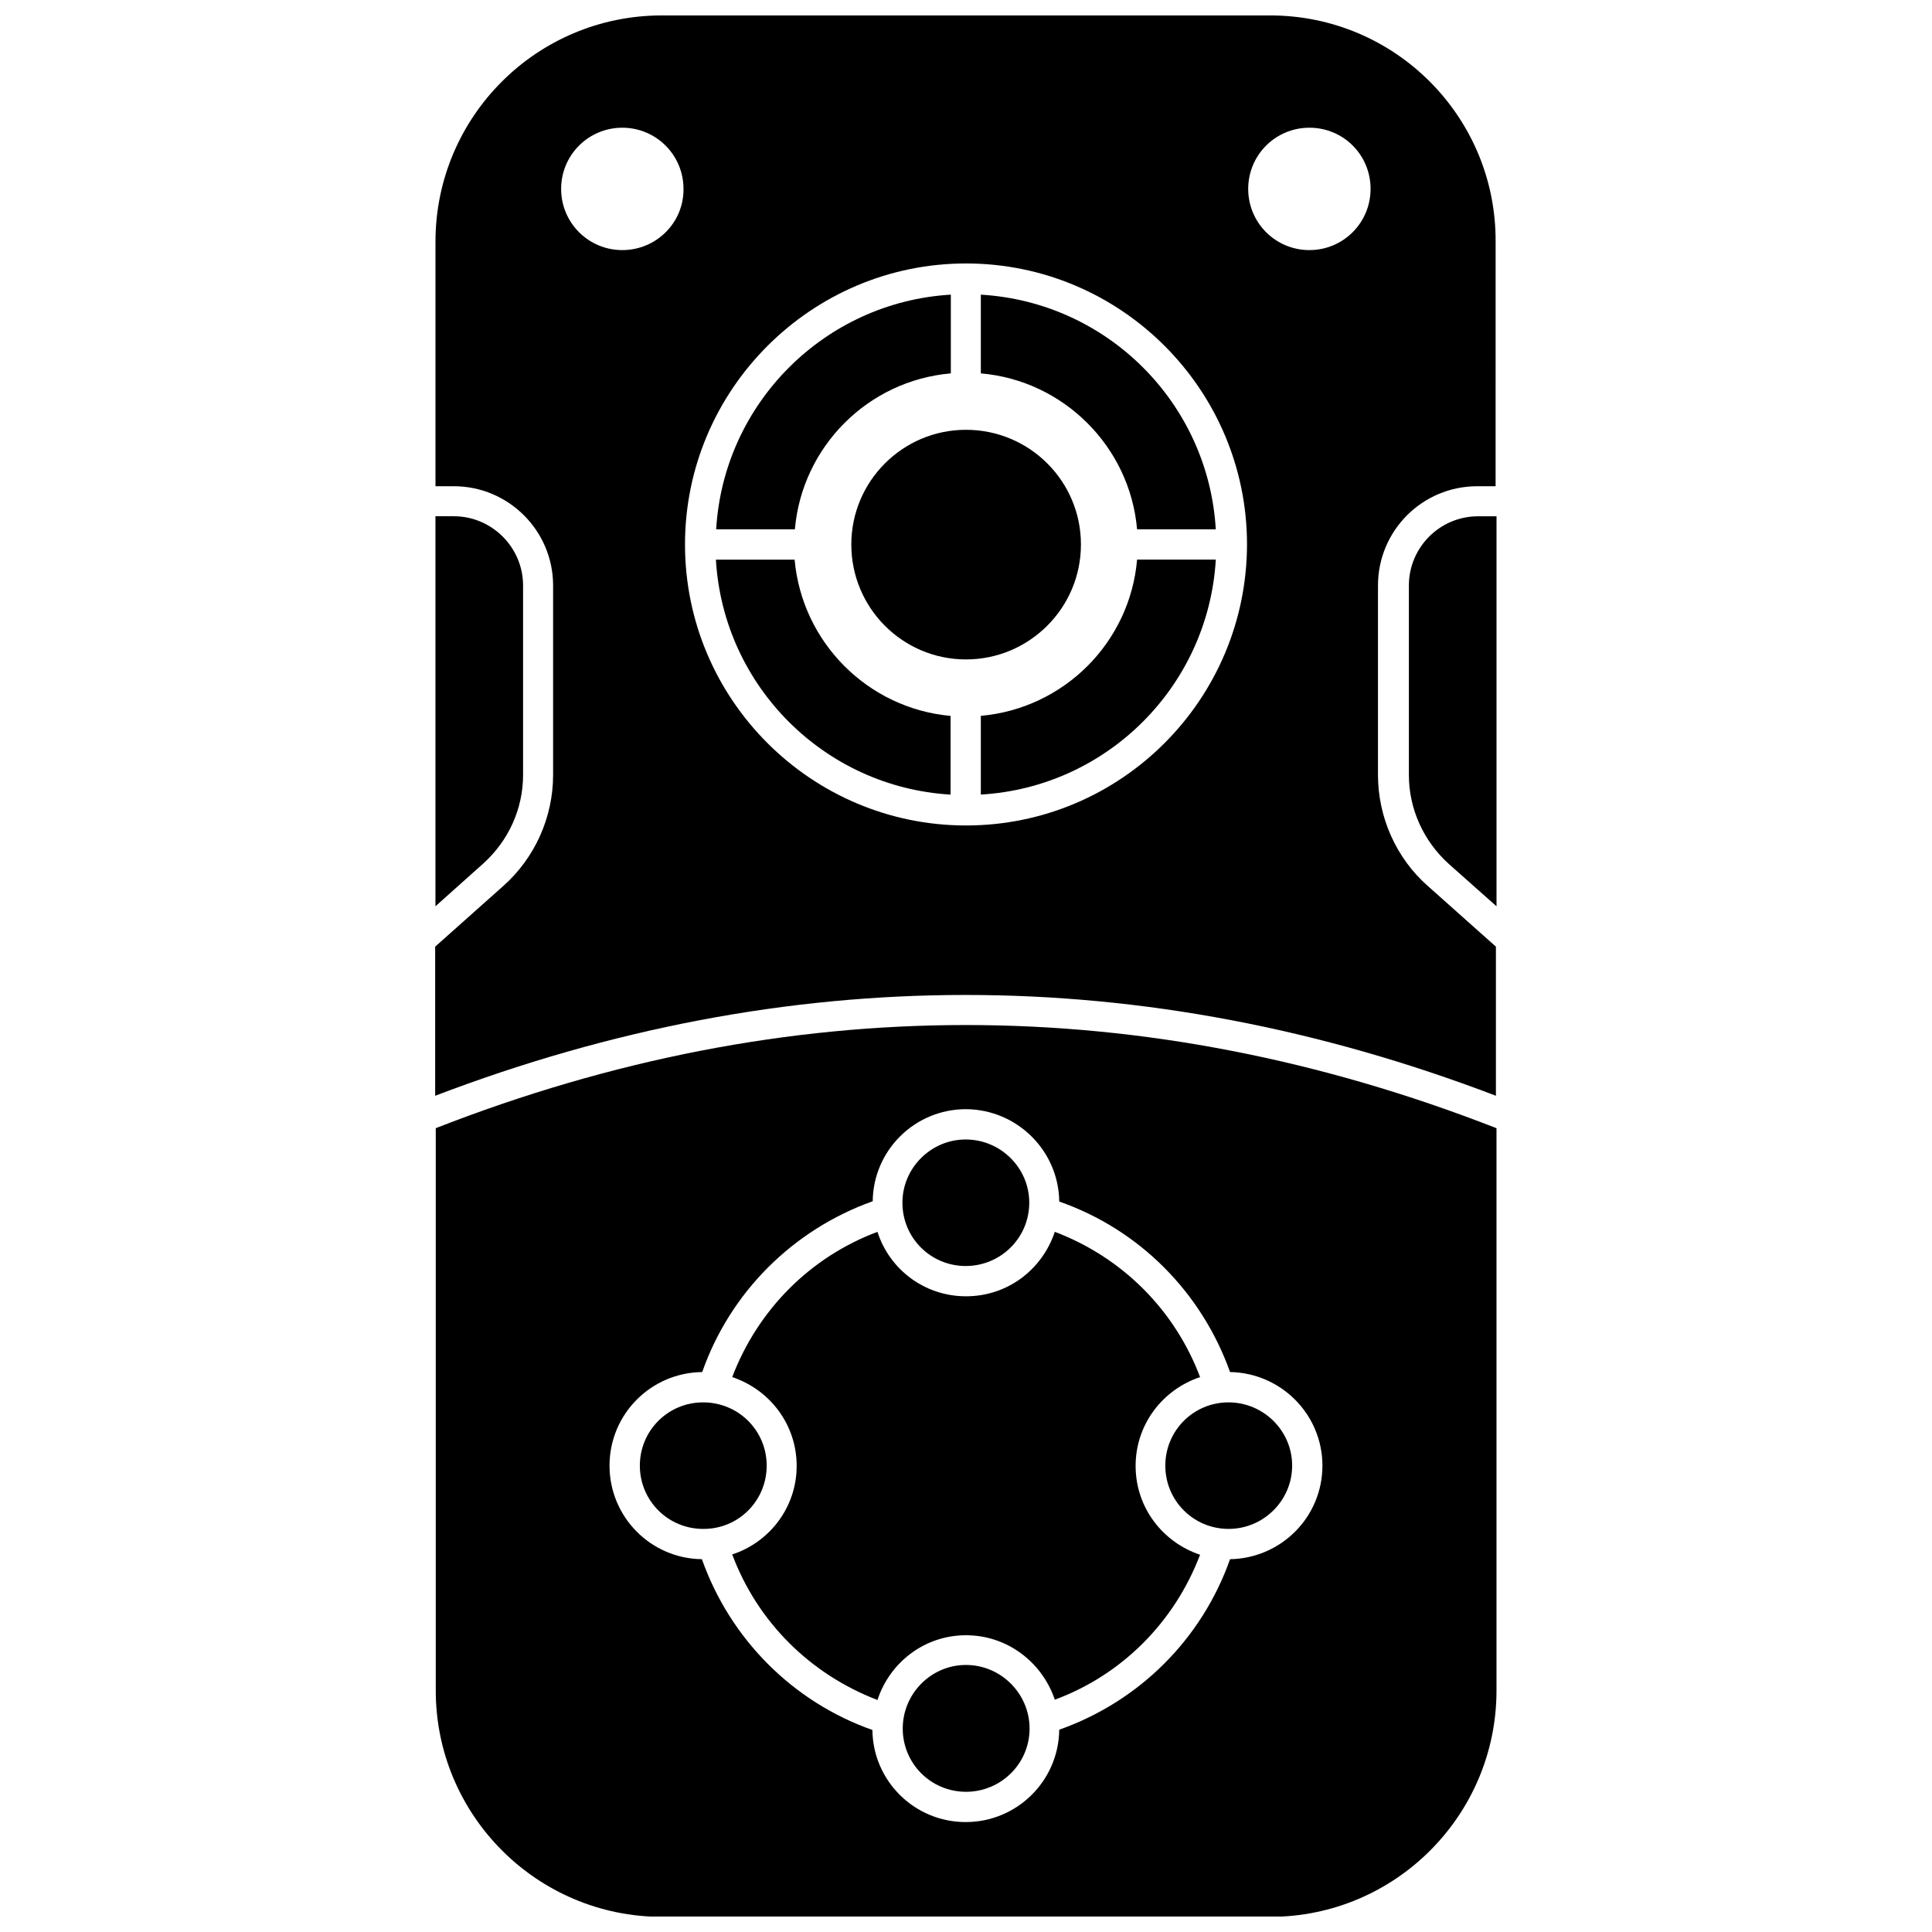
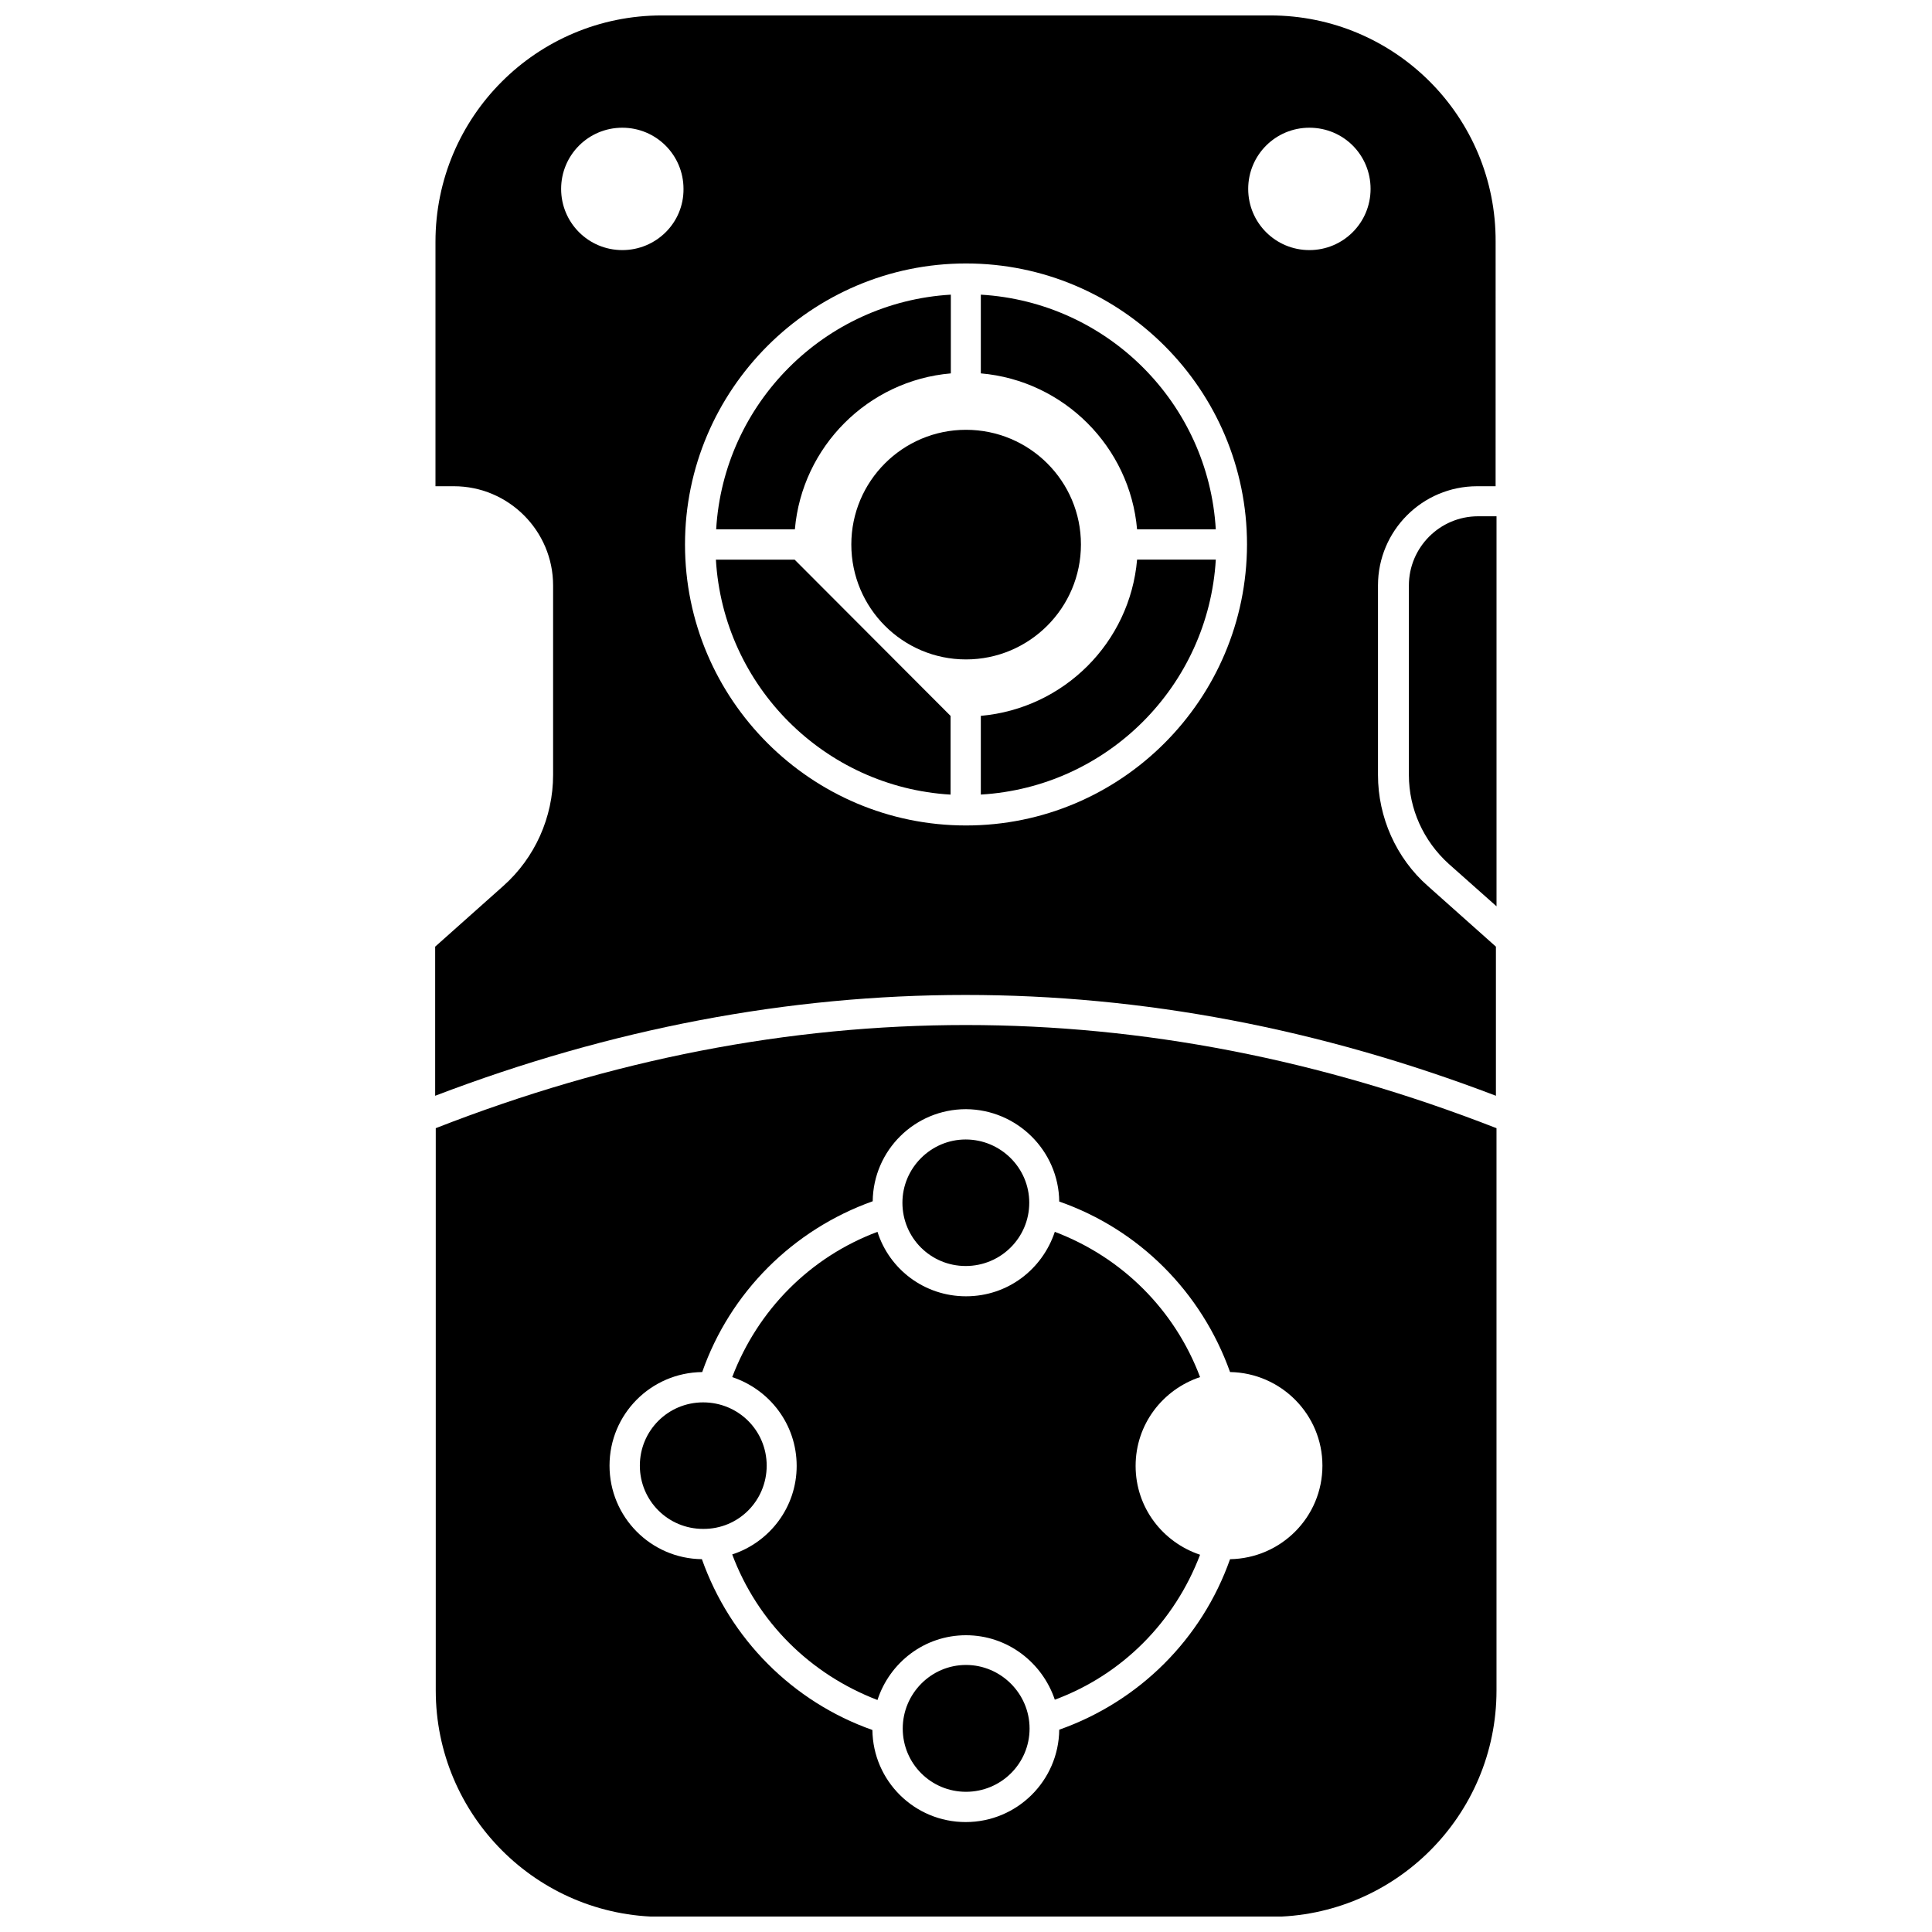
<svg xmlns="http://www.w3.org/2000/svg" width="800px" height="800px" version="1.1" viewBox="144 144 512 512">
  <defs>
    <clipPath id="b">
      <path d="m259 148.09h282v286.91h-282z" />
    </clipPath>
    <clipPath id="a">
      <path d="m259 415h282v236.9h-282z" />
    </clipPath>
  </defs>
-   <path d="m282.62 349.38v-50.223c0-10.078-8.266-18.344-18.344-18.344h-4.879v103.36l12.594-11.258c6.773-6.062 10.629-14.562 10.629-23.535z" />
  <path d="m517.37 299.16v50.223c0 8.973 3.856 17.477 10.547 23.539l12.676 11.258v-103.36h-4.879c-10.156 0-18.344 8.266-18.344 18.34z" />
  <g clip-path="url(#b)">
    <path d="m480.61 148.09h-161.22c-33.141 0-59.984 26.844-59.984 59.984v64.785h4.879c14.484 0 26.293 11.809 26.293 26.293v50.223c0 11.18-4.801 21.965-13.227 29.441l-18.027 16.059v39.516c93.203-35.582 187.75-35.66 281.11 0v-39.516l-18.027-16.059c-8.422-7.398-13.227-18.262-13.227-29.441v-50.223c0-14.484 11.73-26.293 26.293-26.293h4.879l0.004-64.785c0.16-33.141-26.684-59.984-59.746-59.984zm-171.69 62.188c-8.973 0-16.215-7.242-16.215-16.215s7.242-16.215 16.215-16.215c8.973 0 16.215 7.242 16.215 16.215 0.082 8.973-7.238 16.215-16.215 16.215zm91.082 152.48c-41.012 0-74.469-33.379-74.469-74.469 0-41.012 33.457-74.469 74.469-74.469 41.094 0 74.469 33.457 74.469 74.469-0.078 41.09-33.379 74.469-74.469 74.469zm91-152.48c-8.973 0-16.215-7.242-16.215-16.215s7.242-16.215 16.215-16.215c9.055 0 16.215 7.242 16.215 16.215s-7.242 16.215-16.215 16.215z" />
  </g>
  <g clip-path="url(#a)">
    <path d="m259.48 442.98v149.02c0 33.062 26.844 59.984 59.984 59.984h161.14c33.141 0 59.984-26.922 59.984-59.984v-149.02c-93.363-36.449-187.91-36.449-281.11 0zm165.23 19.441c21.176 7.398 37.707 24.008 45.266 45.184 13.539 0.238 24.48 11.262 24.48 24.801 0 13.617-10.941 24.562-24.48 24.797-7.477 21.176-24.09 37.707-45.266 45.184-0.156 13.539-11.18 24.48-24.797 24.48-13.539 0-24.562-10.863-24.719-24.402-21.176-7.477-37.707-24.168-45.184-45.266-13.539-0.152-24.48-11.176-24.48-24.793s10.941-24.641 24.562-24.797c7.398-21.098 24.008-37.707 45.184-45.266 0.156-13.539 11.18-24.402 24.719-24.402 13.539 0.078 24.559 11.02 24.715 24.48z" />
  </g>
  <path d="m383.15 462.74c0 9.289 7.477 16.766 16.766 16.766 9.289 0 16.848-7.477 16.848-16.766 0-9.289-7.637-16.766-16.848-16.766-9.207 0-16.766 7.555-16.766 16.766z" />
  <path d="m400 585.23c-9.289 0-16.766 7.637-16.766 16.848 0 9.289 7.477 16.766 16.766 16.766s16.848-7.477 16.848-16.766c-0.004-9.289-7.641-16.848-16.848-16.848z" />
  <path d="m347.18 532.41c0-9.289-7.477-16.766-16.848-16.766-9.289 0-16.766 7.477-16.766 16.766s7.477 16.766 16.766 16.766c9.371 0.082 16.848-7.477 16.848-16.766z" />
  <path d="m376.54 470.45c-17.871 6.691-31.723 20.703-38.496 38.496 9.918 3.305 17.082 12.516 17.082 23.539 0 10.941-7.164 20.23-17.082 23.457 6.691 17.871 20.625 31.723 38.496 38.574 3.227-9.918 12.438-17.16 23.457-17.16 11.02 0 20.23 7.242 23.539 17.082 17.871-6.613 31.723-20.625 38.496-38.414-9.918-3.305-17.082-12.516-17.082-23.539 0-11.02 7.164-20.23 17.082-23.539-6.691-17.789-20.625-31.723-38.496-38.496-3.305 9.918-12.438 17.082-23.539 17.082-11.02 0-20.309-7.164-23.457-17.082z" />
-   <path d="m452.82 532.41c0 9.289 7.477 16.766 16.766 16.766 9.289 0 16.848-7.559 16.848-16.766 0-9.289-7.637-16.766-16.848-16.766-9.289-0.004-16.766 7.477-16.766 16.766z" />
  <path d="m403.93 222.09v20.859c21.965 1.891 39.516 19.445 41.406 41.328h20.859c-1.965-33.453-28.73-60.219-62.266-62.188z" />
  <path d="m403.93 333.71v20.859c33.535-1.969 60.301-28.812 62.27-62.27h-20.859c-1.891 21.969-19.367 39.445-41.41 41.41z" />
-   <path d="m354.58 292.31h-20.859c1.969 33.535 28.812 60.301 62.188 62.27v-20.859c-21.887-1.969-39.359-19.445-41.328-41.41z" />
+   <path d="m354.58 292.31h-20.859c1.969 33.535 28.812 60.301 62.188 62.27v-20.859z" />
  <path d="m430.46 288.29c0-16.766-13.617-30.387-30.465-30.387-16.766 0-30.387 13.617-30.387 30.387 0 16.848 13.617 30.465 30.387 30.465 16.766 0 30.465-13.617 30.465-30.465z" />
  <path d="m395.98 242.95v-20.863c-33.457 1.969-60.223 28.812-62.188 62.188h20.859c1.891-21.883 19.363-39.438 41.328-41.324z" />
</svg>